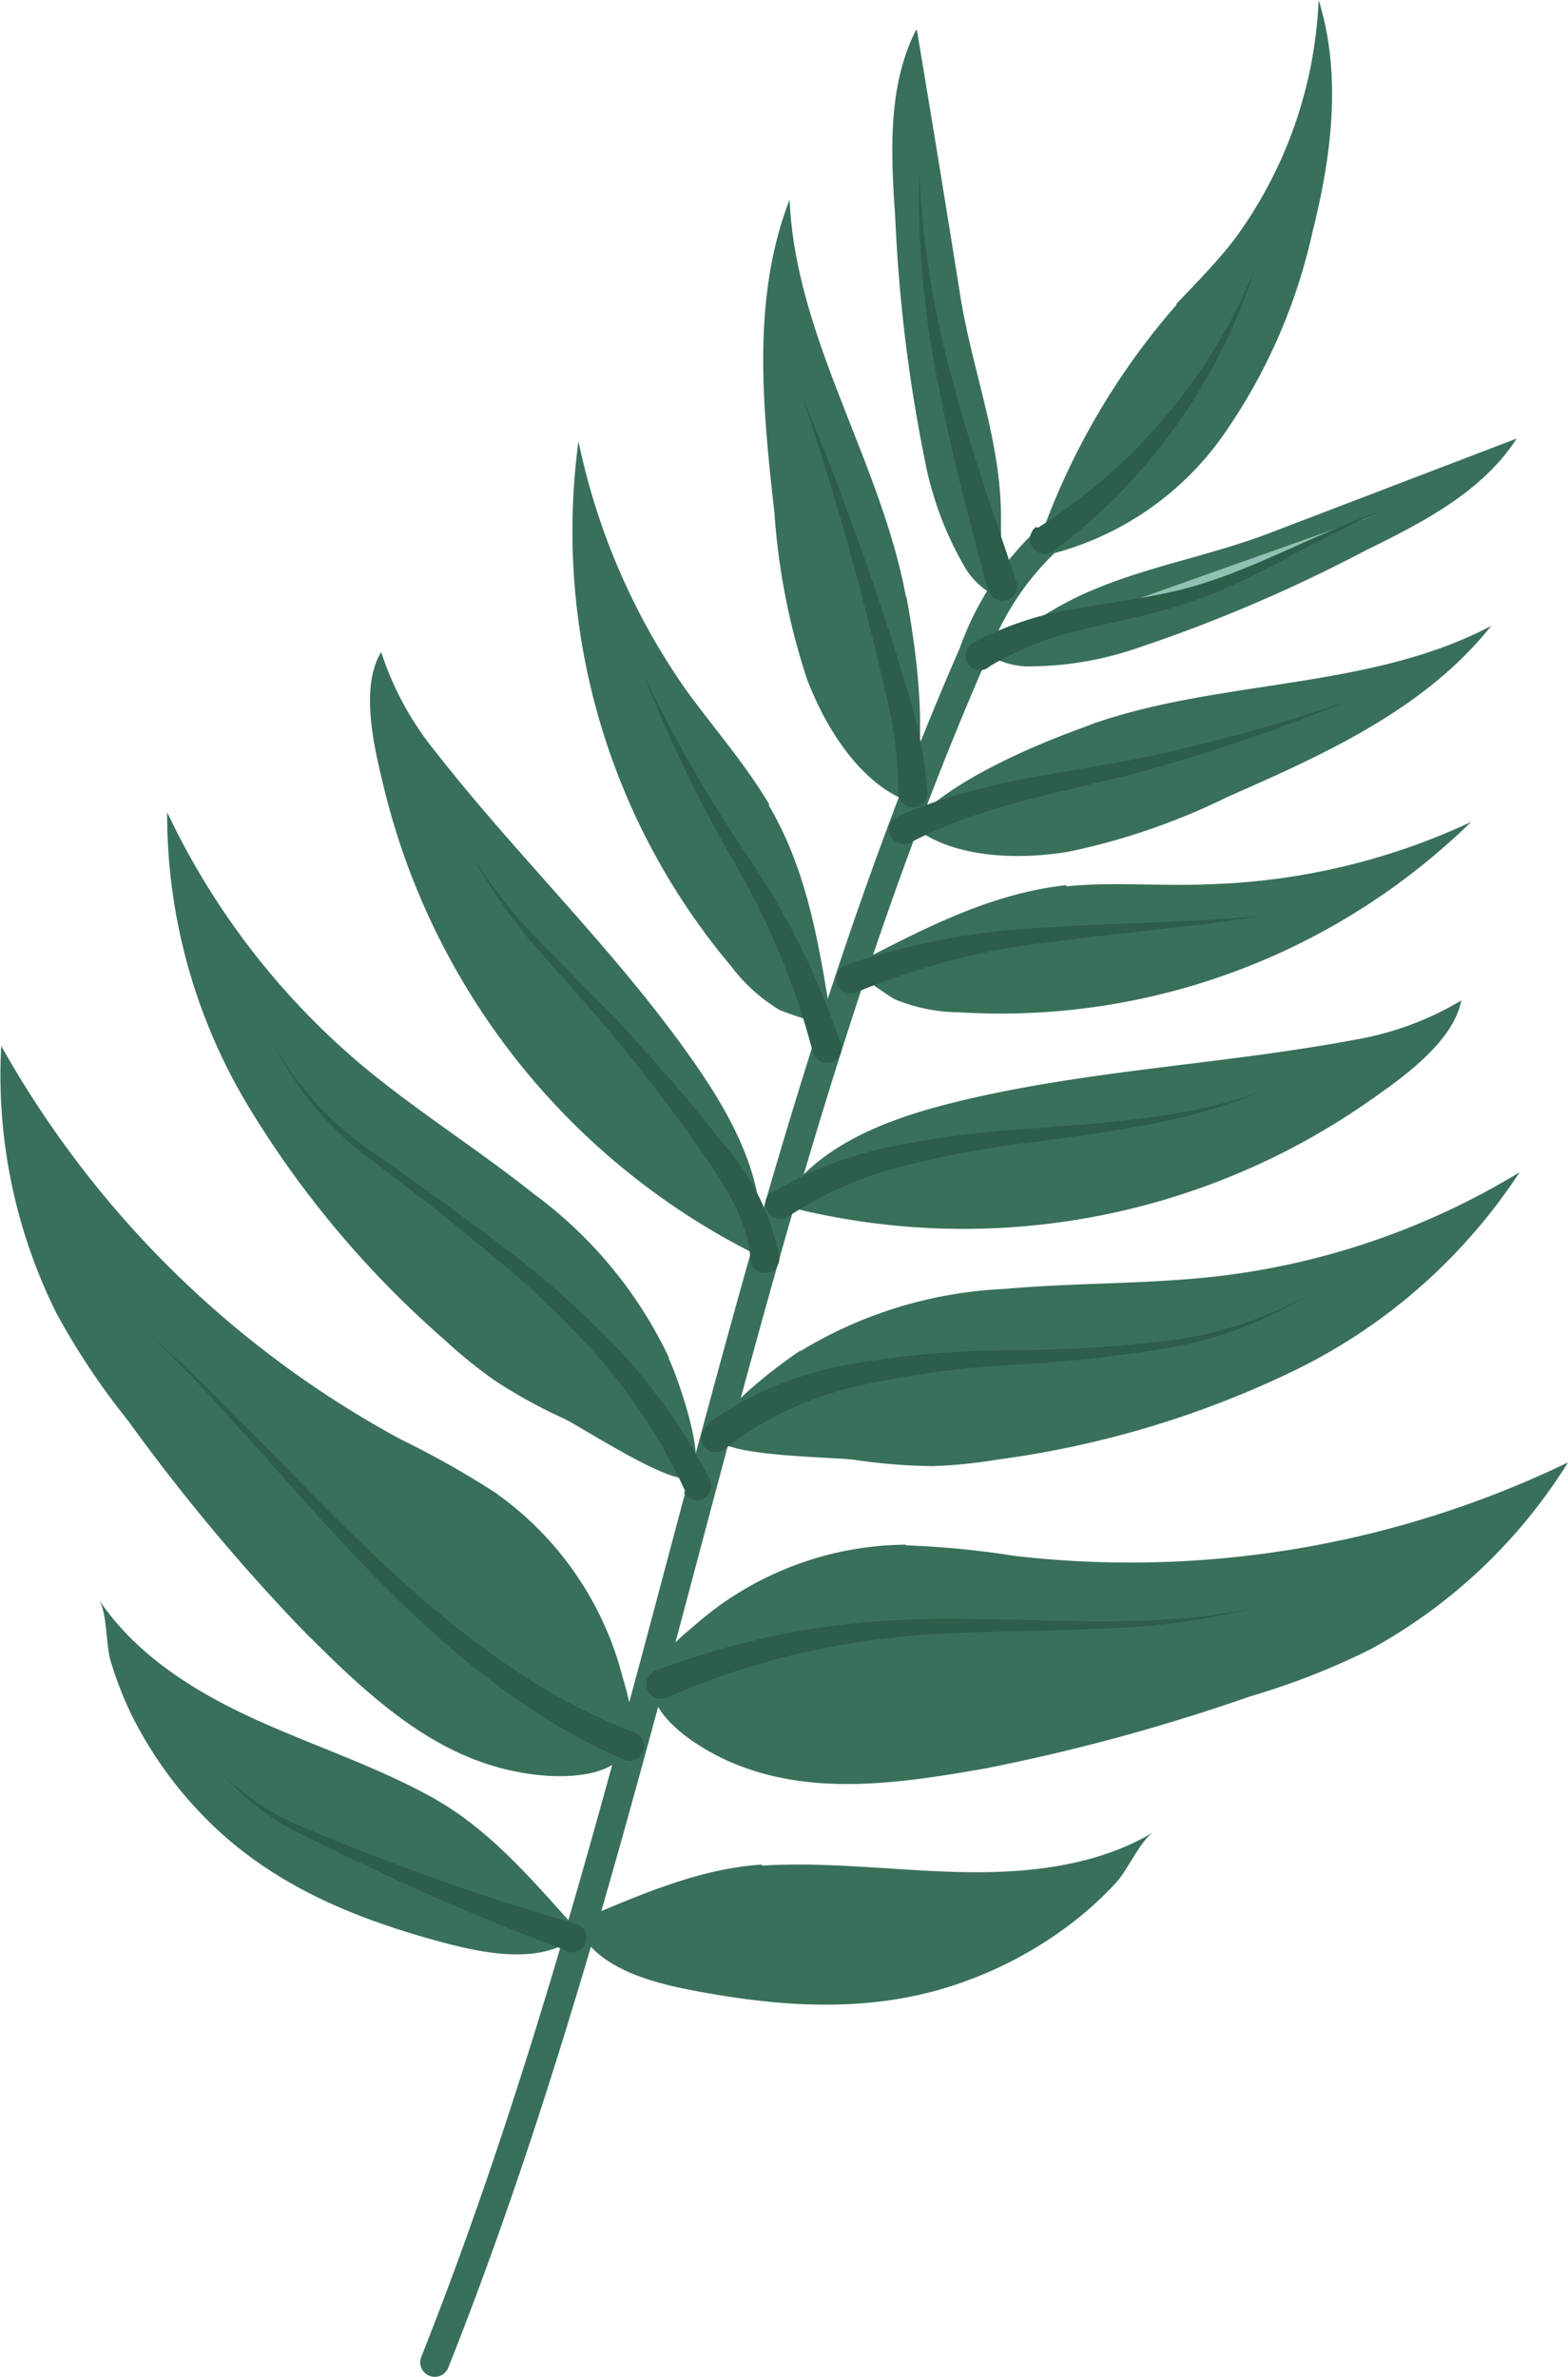
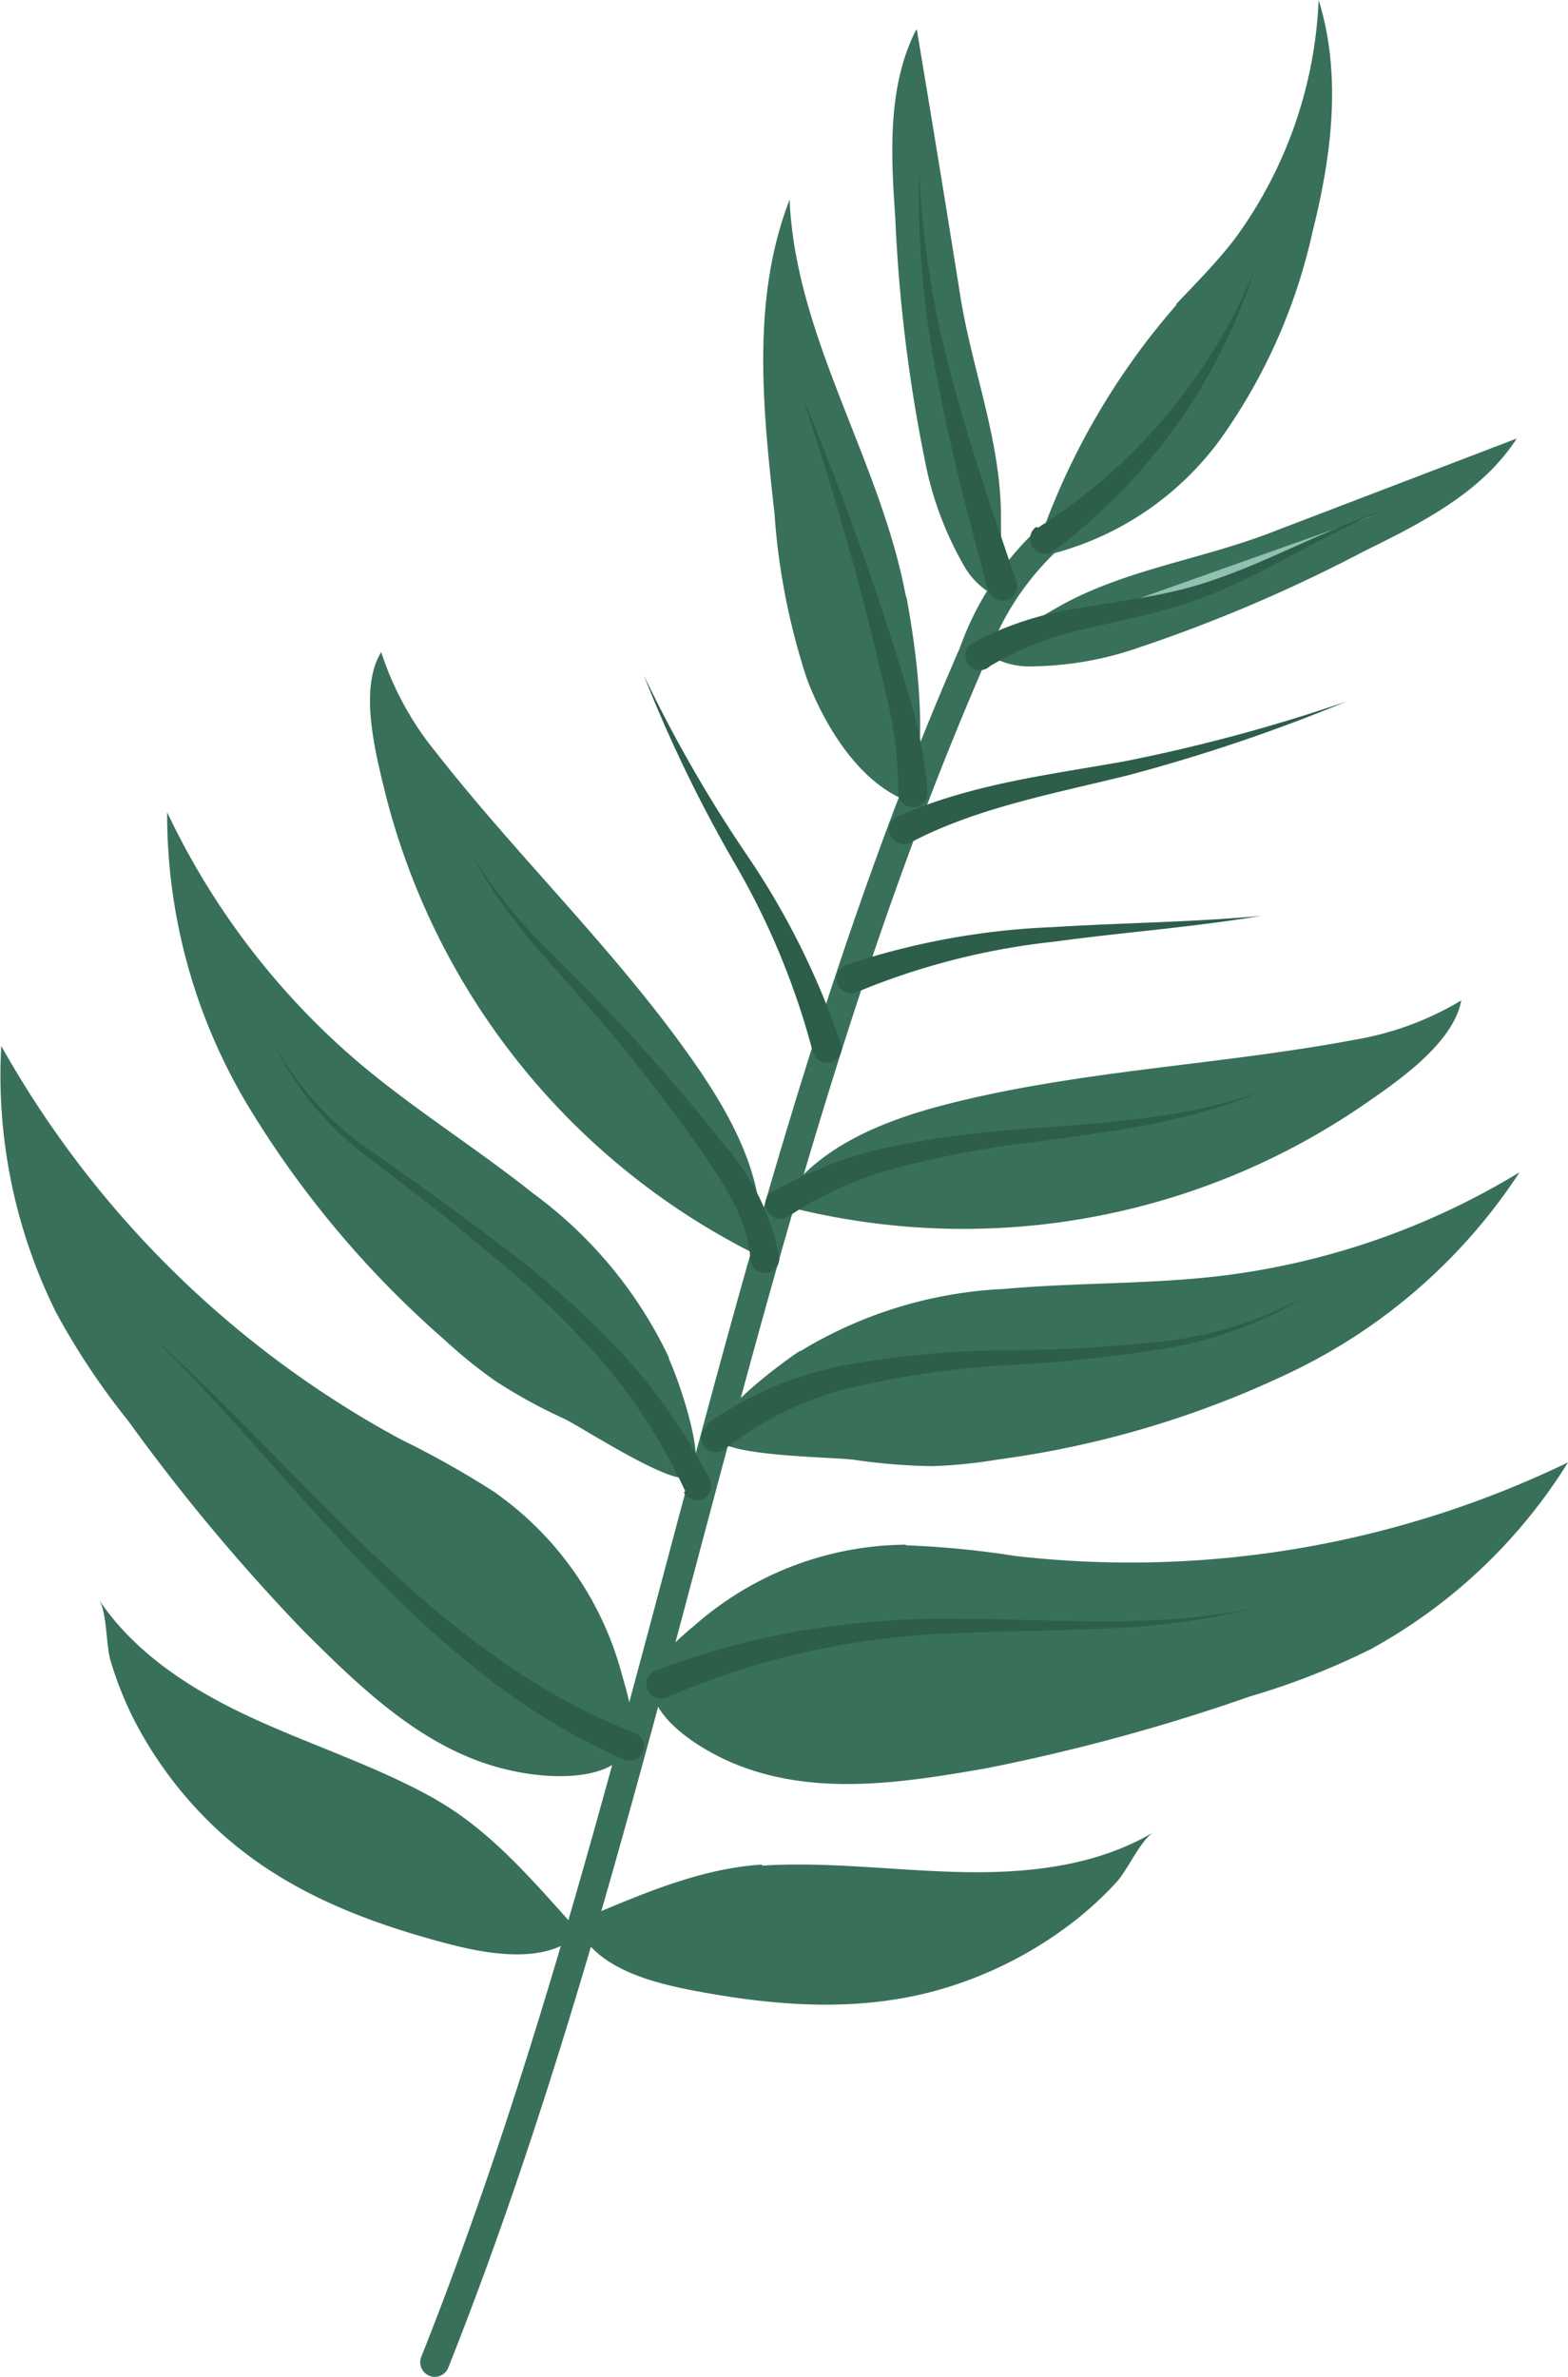
<svg xmlns="http://www.w3.org/2000/svg" viewBox="0 0 75.52 114.42">
  <defs>
    <style>.cls-1{fill:#39705a;}.cls-2{fill:none;stroke:#39705a;stroke-linecap:round;stroke-miterlimit:10;stroke-width:1.4px;}.cls-3{fill:#2c5e49;}.cls-4{fill:#90c1b3;}</style>
  </defs>
  <title>6Asset 7</title>
  <g id="Layer_2" data-name="Layer 2">
    <g id="Layer_1-2" data-name="Layer 1">
      <path class="cls-1" d="M44.12,1.44c-1.39,2.74-1.21,6-1,9.07a75.14,75.14,0,0,0,1.43,11.68,16.3,16.3,0,0,0,1.94,5.15,3.64,3.64,0,0,0,1.93,1.55,33.5,33.5,0,0,1-.21-4c0-3.75-1.46-7.25-2-10.91q-1-6.27-2.05-12.54" />
      <path class="cls-1" d="M43.63,28.71c-1.22-6.55-5.32-12.45-5.6-19.1-1.84,4.74-1.3,10-.73,15.09a32.56,32.56,0,0,0,1.57,8c.86,2.26,2.56,5.09,5,5.92.85-2.81.32-7-.21-9.87" />
-       <path class="cls-1" d="M37.06,38.74c-1.15-1.94-2.65-3.65-4-5.5a32.24,32.24,0,0,1-5.2-12,32.51,32.51,0,0,0,7.36,25.28,8.21,8.21,0,0,0,2.31,2.09c.33.17,2.56.84,2.59,1-.62-3.74-1.13-7.53-3.1-10.85" />
      <path class="cls-1" d="M21,36.22c4.11,5.25,9,9.87,12.75,15.39,1.77,2.62,3.33,5.72,2.78,8.84a34.12,34.12,0,0,1-18-22.37c-.45-1.85-1.25-4.94-.17-6.69A14.85,14.85,0,0,0,21,36.22" />
      <path class="cls-1" d="M32.23,65.38a20.87,20.87,0,0,0-6.54-7.92c-2.71-2.16-5.66-4-8.31-6.22A36.09,36.09,0,0,1,8.05,39.1a27.25,27.25,0,0,0,3.87,14.09,47.64,47.64,0,0,0,9.47,11.29,23.47,23.47,0,0,0,2.47,2,25.17,25.17,0,0,0,3.34,1.83c.91.45,5.16,3.23,6,2.81,1-.52-.63-5-1-5.74" />
      <path class="cls-1" d="M23.91,71.89a44,44,0,0,0-4.59-2.59A48.49,48.49,0,0,1,.06,50.35,25.67,25.67,0,0,0,2.7,63.18a34.54,34.54,0,0,0,3.46,5.2A93.8,93.8,0,0,0,14.6,78.49c2.93,2.92,6.09,6,10.29,6.8,1.41.29,4,.47,5.11-.73.9-1,.24-2.9-.06-4a15.61,15.61,0,0,0-6-8.64" />
      <path class="cls-1" d="M21,86.63c-2.78-1.57-5.86-2.56-8.77-3.89S6.52,79.64,4.76,77c.4.6.34,2.18.56,2.93a17.32,17.32,0,0,0,1.09,2.77,19.33,19.33,0,0,0,3.51,4.85c3.09,3.12,7,4.76,11.23,5.91,1.9.52,4.76,1.16,6.48-.15a.37.37,0,0,0,.16-.19c.05-.14-.06-.28-.15-.39-2-2.22-4-4.58-6.6-6.07" />
      <path class="cls-1" d="M73.05,21.11c-1.67,2.59-4.57,4.06-7.34,5.42a73.68,73.68,0,0,1-10.82,4.63,16.2,16.2,0,0,1-5.42.92,3.7,3.7,0,0,1-2.32-.89,33.33,33.33,0,0,0,3.57-1.83c3.22-1.91,7-2.38,10.46-3.71l11.87-4.54" />
-       <path class="cls-1" d="M52.5,34.89c6.27-2.23,13.43-1.65,19.32-4.76-3.18,4-8,6.17-12.67,8.22A32.18,32.18,0,0,1,51.47,41c-2.39.4-5.69.35-7.61-1.32,2-2.15,5.88-3.79,8.64-4.78" />
-       <path class="cls-1" d="M51.36,42.67c2.24-.23,4.51,0,6.77-.1a32,32,0,0,0,12.72-3,32.44,32.44,0,0,1-24.68,9.16,8.16,8.16,0,0,1-3.06-.62c-.33-.15-2.2-1.55-2.31-1.5,3.37-1.73,6.72-3.58,10.56-4" />
      <path class="cls-1" d="M65.21,50.06c-6.55,1.23-13.28,1.46-19.73,3.13-3.07.8-6.28,2.1-7.93,4.8a34.1,34.1,0,0,0,28.28-4.91C67.39,52,70,50.2,70.38,48.16a14.73,14.73,0,0,1-5.17,1.9" />
      <path class="cls-1" d="M38.54,65.05a20.67,20.67,0,0,1,9.82-3c3.45-.31,6.92-.22,10.36-.62a36,36,0,0,0,14.47-5,27.15,27.15,0,0,1-11,9.62,47,47,0,0,1-14.12,4.21,24.14,24.14,0,0,1-3.17.32,28.34,28.34,0,0,1-3.79-.31c-1-.13-6.09-.16-6.55-1-.58-1,3.25-3.78,4-4.26" />
      <path class="cls-1" d="M43.63,74.39a44.24,44.24,0,0,1,5.24.51,48.51,48.51,0,0,0,26.65-4.5,25.73,25.73,0,0,1-9.52,9,35.35,35.35,0,0,1-5.81,2.27,93.4,93.4,0,0,1-12.72,3.46c-4.07.71-8.4,1.39-12.32-.32-1.32-.58-3.56-1.91-3.77-3.53C31.2,80,32.84,78.78,33.74,78a15.58,15.58,0,0,1,9.89-3.64" />
      <path class="cls-1" d="M36.7,89.81c3.19-.2,6.39.24,9.59.31s6.52-.28,9.27-1.92c-.62.38-1.25,1.82-1.78,2.4a16.68,16.68,0,0,1-2.19,2,19.19,19.19,0,0,1-5.27,2.84c-4.14,1.47-8.42,1.22-12.68.43-1.94-.36-4.79-1-5.77-3a.4.4,0,0,1-.07-.24c0-.14.18-.22.32-.28,2.74-1.14,5.56-2.4,8.58-2.59" />
      <path class="cls-1" d="M56.65,14.64c1-1.06,2-2.06,2.85-3.18A20.91,20.91,0,0,0,63.51,0c1.12,3.59.63,7.49-.29,11.14a27.26,27.26,0,0,1-4.44,10,14.57,14.57,0,0,1-9,5.72,34.46,34.46,0,0,1,6.87-12.17" />
      <path class="cls-2" d="M50.57,25.87a13.82,13.82,0,0,0-3.69,5.58C35.35,57.82,31.56,87,20.94,113.72" />
-       <path class="cls-3" d="M27.31,93.91q-4.36-1.62-8.58-3.58-2.1-1-4.17-2a12.05,12.05,0,0,1-3.7-2.78A11.77,11.77,0,0,0,14.71,88q2.13.91,4.29,1.72,4.32,1.62,8.75,2.9a.7.7,0,0,1,.48.86.71.71,0,0,1-.87.48l-.05,0" />
      <path class="cls-3" d="M30.07,84.71c-4.83-2.08-8.81-5.51-12.35-9.16S11,67.92,7.34,64.36c3.8,3.39,7.18,7.22,10.87,10.69s7.73,6.62,12.38,8.37a.7.7,0,0,1-.49,1.31l0,0" />
      <path class="cls-3" d="M31.55,80.43a39.18,39.18,0,0,1,7.11-1.94A41.79,41.79,0,0,1,46,77.93c4.85,0,9.71.5,14.47-.54a33.5,33.5,0,0,1-7.2,1c-2.42.13-4.85.12-7.25.23a39.61,39.61,0,0,0-7.13.89,37.31,37.31,0,0,0-6.78,2.21.71.71,0,0,1-.92-.36.69.69,0,0,1,.36-.92l0,0" />
      <path class="cls-3" d="M33,71.78a26.88,26.88,0,0,0-3.89-6.12,43.19,43.19,0,0,0-5.27-5.11c-.95-.79-1.91-1.58-2.87-2.35L18,55.92a15.13,15.13,0,0,1-4.79-5.63,15,15,0,0,0,5,5.35l3,2.14c1,.73,2,1.47,3,2.23a44.63,44.63,0,0,1,5.62,5,27.69,27.69,0,0,1,4.35,6.2.7.7,0,0,1-.3.94.71.71,0,0,1-.94-.3v0" />
      <path class="cls-3" d="M34.09,68.52a17,17,0,0,1,7-2.87A45.67,45.67,0,0,1,48.57,65a66.65,66.65,0,0,0,7.35-.42,18.73,18.73,0,0,0,7-2.19A18.91,18.91,0,0,1,56,64.93a65.56,65.56,0,0,1-7.37.78,44.67,44.67,0,0,0-7.25,1,16,16,0,0,0-6.41,3,.7.7,0,1,1-.88-1.08l0,0" />
      <path class="cls-3" d="M36.14,60.62c-.1-1.79-1.17-3.5-2.3-5.12s-2.35-3.24-3.61-4.8-2.6-3.05-3.93-4.56a25.72,25.72,0,0,1-3.53-4.9,24.93,24.93,0,0,0,3.79,4.66c1.41,1.43,2.85,2.85,4.2,4.35s2.67,3,3.92,4.63a11.58,11.58,0,0,1,2.85,5.62.7.7,0,0,1-.61.78.71.71,0,0,1-.78-.61v-.05" />
      <path class="cls-3" d="M37.25,57.36A19.11,19.11,0,0,1,43,55.18a46.89,46.89,0,0,1,6-.8c4-.33,8-.48,11.75-1.84-3.69,1.58-7.75,2-11.67,2.53a44.52,44.52,0,0,0-5.81,1.13A17.69,17.69,0,0,0,38,58.54a.69.69,0,0,1-1-.18.7.7,0,0,1,.18-1l0,0" />
      <path class="cls-3" d="M39.15,50.65a36.36,36.36,0,0,0-3.77-9.1A67.43,67.43,0,0,1,31,32.49a65.92,65.92,0,0,0,5,8.71,37.31,37.31,0,0,1,4.52,9.12.7.7,0,0,1-1.34.39l0-.05Z" />
      <path class="cls-3" d="M40.73,46.46a35.77,35.77,0,0,1,10-1.83c3.35-.21,6.68-.23,10-.54-3.3.55-6.64.79-9.94,1.24a34.26,34.26,0,0,0-9.52,2.43.7.7,0,0,1-.92-.35.7.7,0,0,1,.35-.93l0,0" />
      <path class="cls-3" d="M43.27,38.14a19.59,19.59,0,0,0-.61-4.75c-.36-1.6-.76-3.2-1.17-4.8q-1.26-4.77-2.84-9.47c1.27,3,2.44,6.14,3.51,9.27q.8,2.36,1.51,4.74a21.44,21.44,0,0,1,1,5,.7.7,0,0,1-1.4.07v0" />
      <path class="cls-3" d="M43.25,39.3c3.53-1.57,7.3-2,10.91-2.65a82.38,82.38,0,0,0,10.69-2.88A83.85,83.85,0,0,1,54.3,37.33c-3.6.89-7.27,1.56-10.45,3.23a.71.71,0,0,1-.94-.3.69.69,0,0,1,.29-.94l0,0" />
      <path class="cls-4" d="M47.36,31.47c3-1.77,6.6-1.82,9.89-2.82s6.15-2.87,9.33-4" />
      <path class="cls-3" d="M47,30.87a15.8,15.8,0,0,1,5.06-1.61c1.7-.3,3.39-.5,5-.92,3.26-.85,6.25-2.66,9.5-3.74-3.17,1.3-6,3.29-9.3,4.41-1.65.55-3.36.87-5,1.27a15.27,15.27,0,0,0-4.57,1.78A.7.7,0,1,1,47,30.89l0,0Z" />
      <path class="cls-3" d="M47.61,28.48c-.89-3.29-1.78-6.6-2.42-10a45.38,45.38,0,0,1-.92-10.19,44.65,44.65,0,0,0,1.6,10c.86,3.28,2,6.49,3.08,9.71a.69.69,0,0,1-.44.88.68.68,0,0,1-.88-.43s0,0,0,0" />
      <path class="cls-3" d="M50,25.4A26.72,26.72,0,0,0,60.42,13a27.4,27.4,0,0,1-9.66,13.51.69.69,0,0,1-1-.14.7.7,0,0,1,.14-1l0,0" />
    </g>
  </g>
</svg>